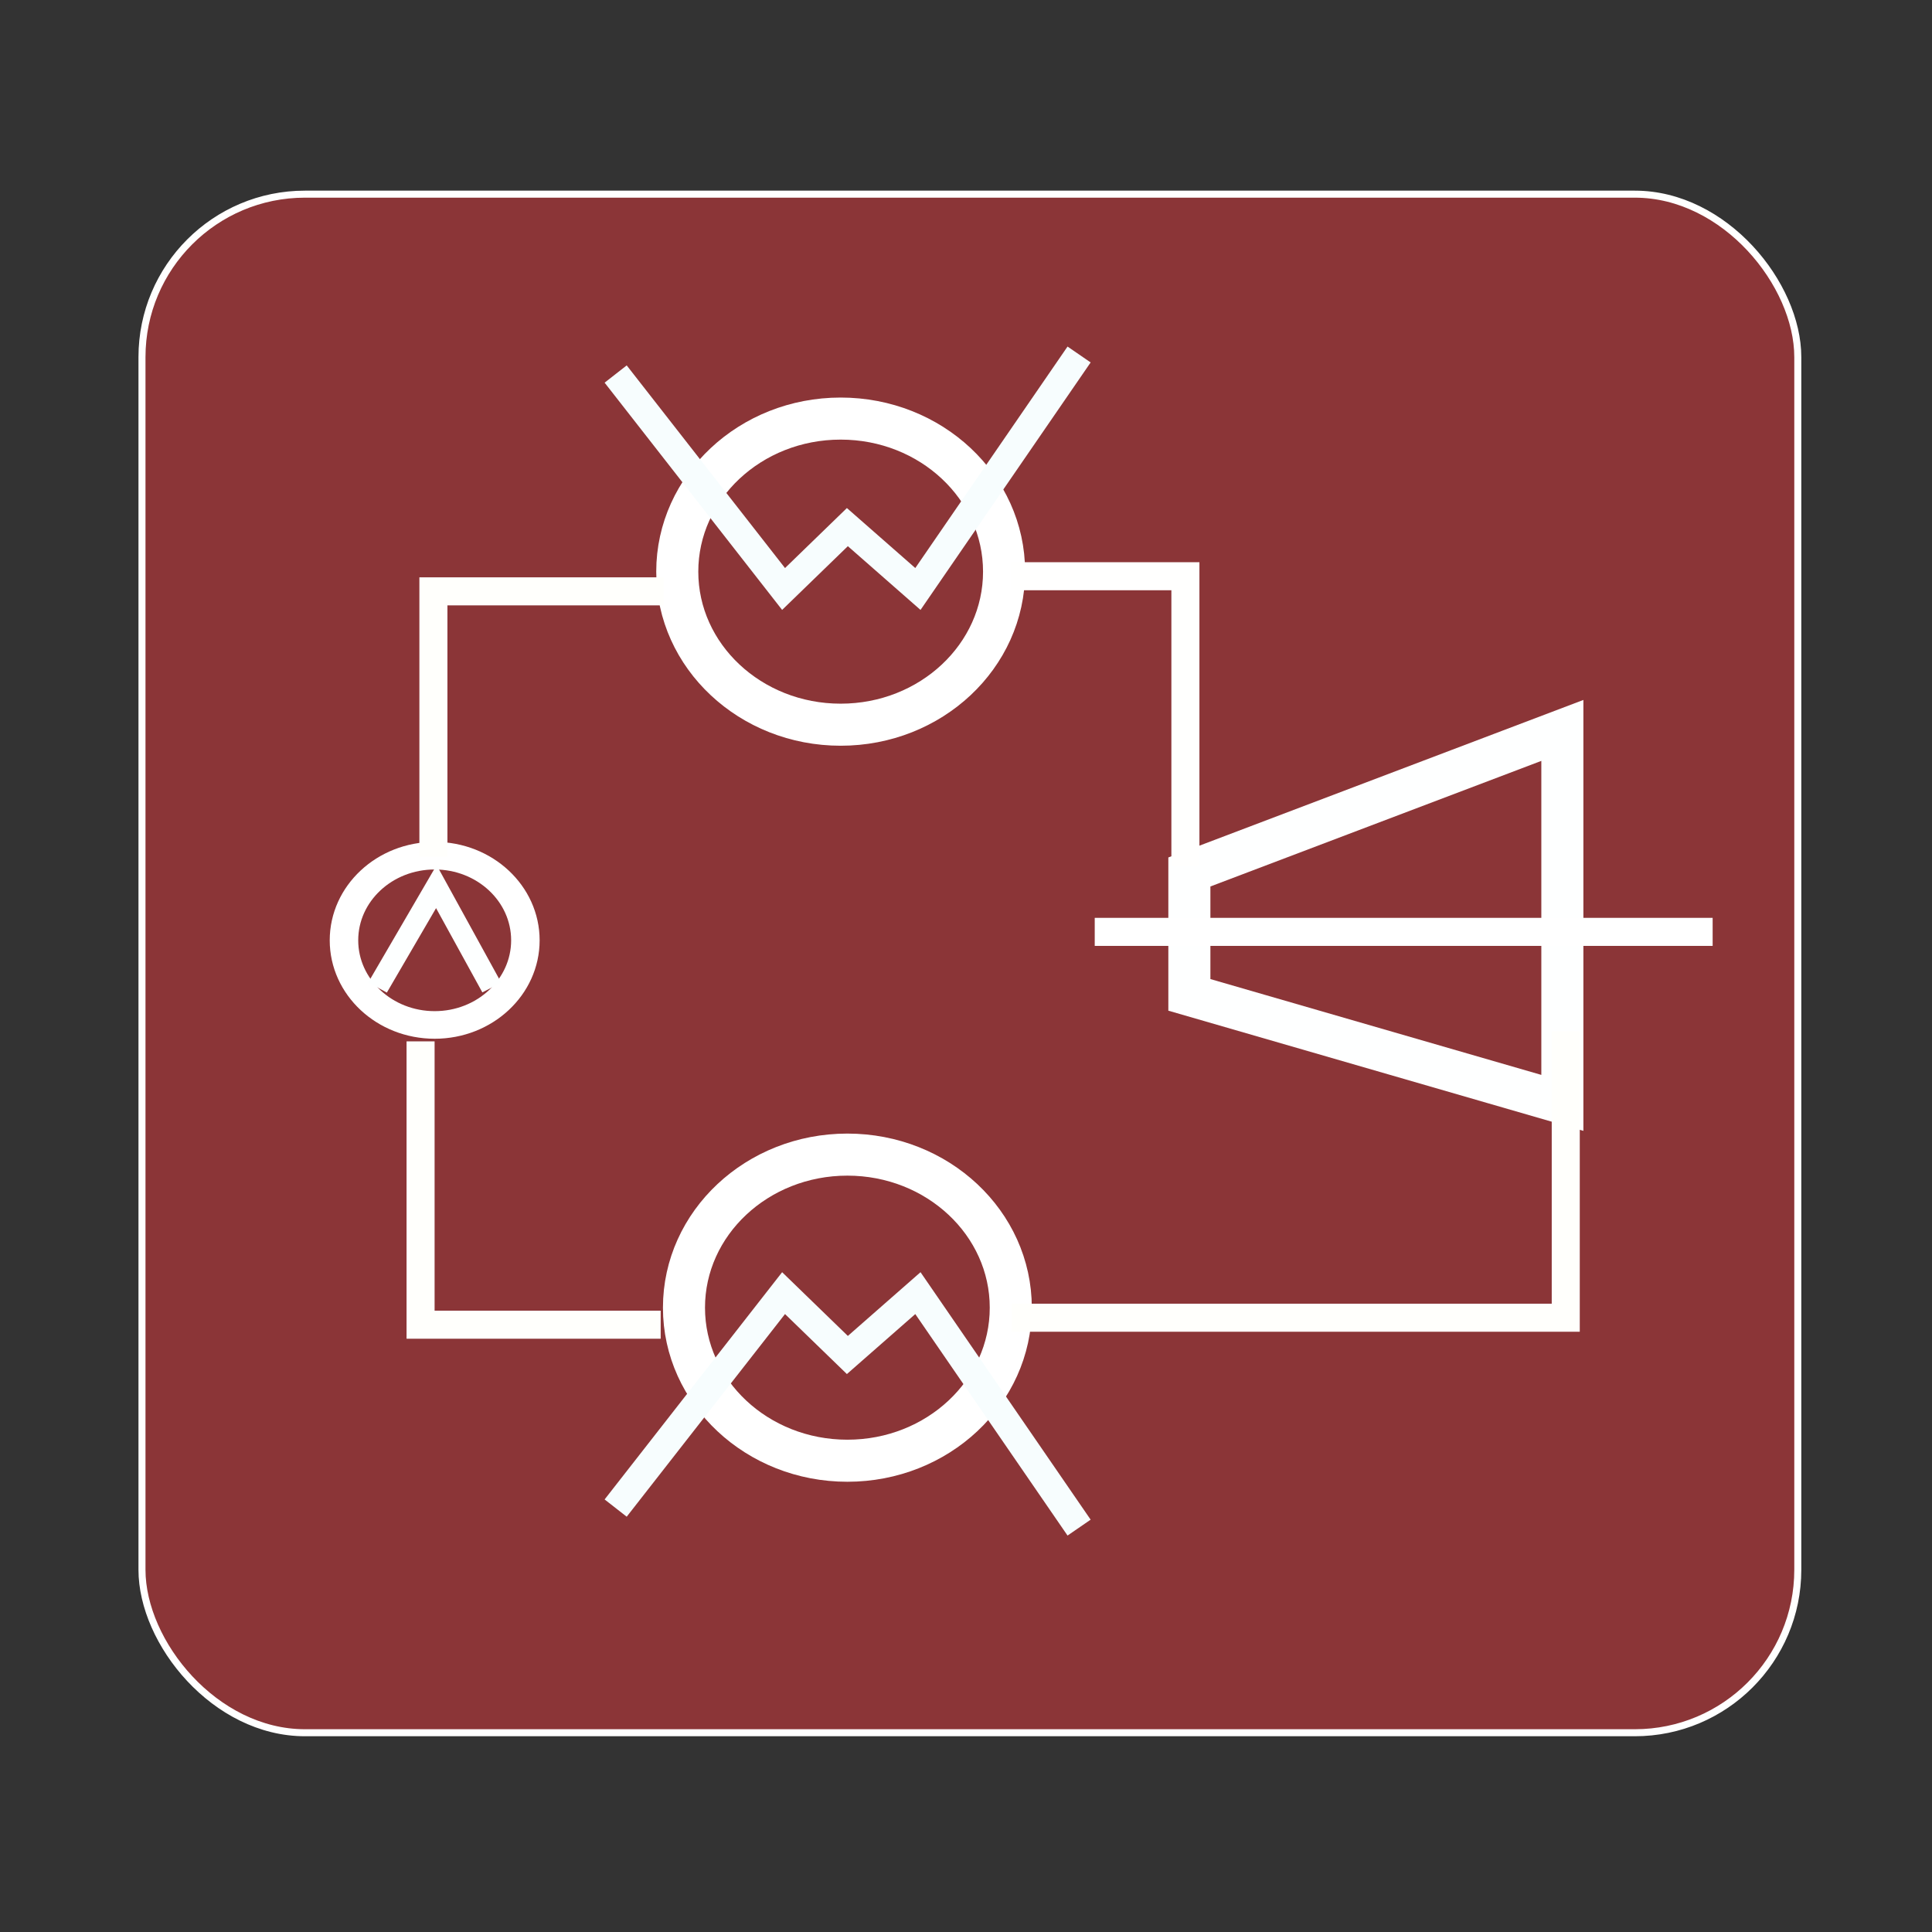
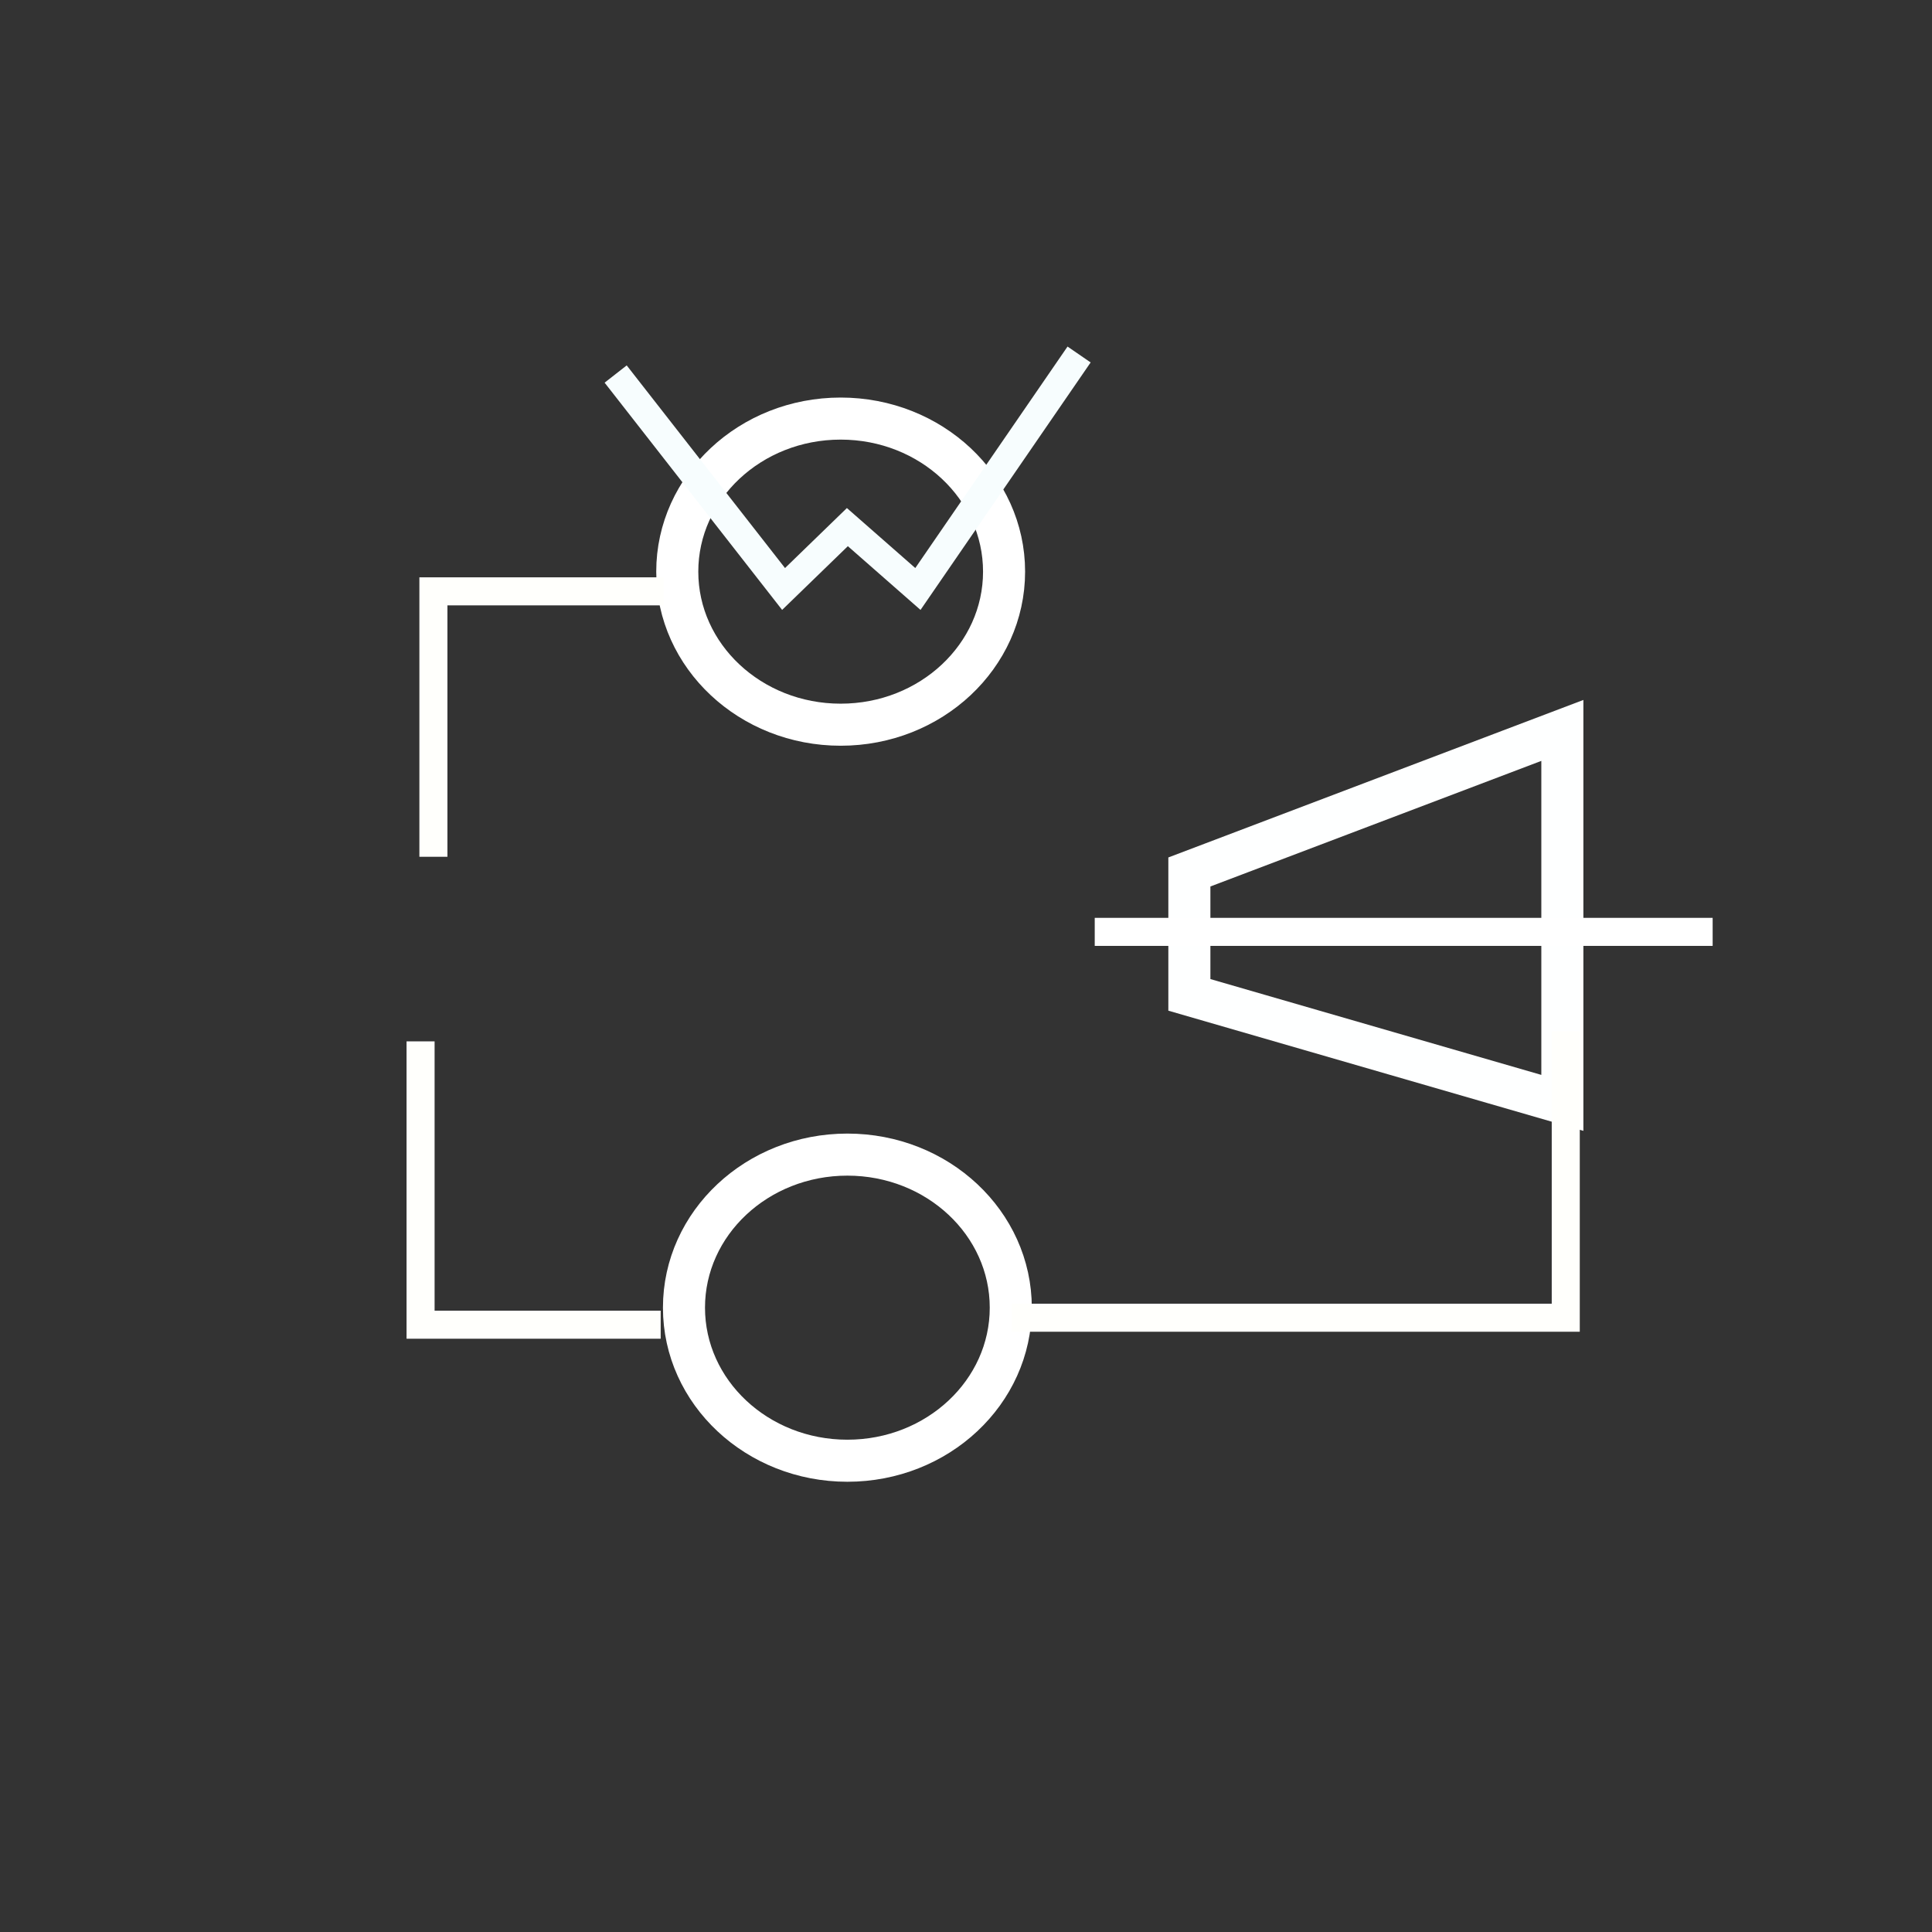
<svg xmlns="http://www.w3.org/2000/svg" xmlns:ns1="http://www.inkscape.org/namespaces/inkscape" xmlns:ns2="http://sodipodi.sourceforge.net/DTD/sodipodi-0.dtd" width="100pt" height="100pt" viewBox="0 0 125 125" id="svg4951" version="1.1" ns1:version="0.91 r13725" ns2:docname="icon_ORC.svg">
  <rect x="0" y="0" width="125" height="125" fill="#333333" stroke="none" />
  <defs id="defs4953" />
  <ns2:namedview id="base" pagecolor="#ffffff" bordercolor="#666666" borderopacity="1.0" ns1:pageopacity="0.0" ns1:pageshadow="2" ns1:zoom="2.148" ns1:cx="125" ns1:cy="69.134078" ns1:document-units="px" ns1:current-layer="layer1" showgrid="false" ns1:window-width="1366" ns1:window-height="706" ns1:window-x="-8" ns1:window-y="-8" ns1:window-maximized="1" units="pt" />
  <g ns1:label="Ebene 1" ns1:groupmode="layer" id="layer1" transform="translate(0,-927.362)">
-     <rect rx="10.545" ry="10.545" y="939.924" x="9.186" height="99.546" width="107.131" id="rect4545" style="opacity:1;fill:#e3393d;fill-opacity:0.502;fill-rule:nonzero;stroke:#ffffff;stroke-width:0.454;stroke-linecap:round;stroke-linejoin:round;stroke-miterlimit:4;stroke-dasharray:none;stroke-dashoffset:0;stroke-opacity:1" />
    <ellipse style="opacity:1;fill:none;fill-opacity:0.993;fill-rule:nonzero;stroke:#ffffff;stroke-width:2.721;stroke-linecap:round;stroke-linejoin:round;stroke-miterlimit:4;stroke-dasharray:none;stroke-dashoffset:0;stroke-opacity:1" id="path4547" cx="54.825" cy="1011.968" rx="10.572" ry="9.903" />
    <path style="fill:none;fill-rule:evenodd;stroke:#feffff;stroke-width:2.721;stroke-linecap:butt;stroke-linejoin:miter;stroke-miterlimit:4;stroke-dasharray:none;stroke-opacity:1" d="m 76.952,983.778 0,7.952 24.132,6.988 0,-24.098 z" id="path4558" ns1:connector-curvature="0" />
    <path style="fill:none;fill-rule:evenodd;stroke:#ffffff;stroke-width:1.814;stroke-linecap:butt;stroke-linejoin:miter;stroke-miterlimit:4;stroke-dasharray:none;stroke-opacity:1" d="m 70.829,987.654 30.397,0 9.582,0" id="path4560" ns1:connector-curvature="0" />
    <ellipse ry="9.903" rx="10.572" cy="964.347" cx="54.391" id="ellipse4564" style="opacity:1;fill:none;fill-opacity:0.993;fill-rule:nonzero;stroke:#ffffff;stroke-width:2.721;stroke-linecap:round;stroke-linejoin:round;stroke-miterlimit:4;stroke-dasharray:none;stroke-dashoffset:0;stroke-opacity:1" />
-     <path ns1:connector-curvature="0" id="path4570" d="m 39.833,1024.934 10.864,-13.907 4.128,4.003 4.563,-4.003 10.429,15.171" style="fill:none;fill-rule:evenodd;stroke:#f7fdfe;stroke-width:1.814;stroke-linecap:butt;stroke-linejoin:miter;stroke-miterlimit:4;stroke-dasharray:none;stroke-opacity:1" ns2:nodetypes="ccccc" />
-     <path style="fill:none;fill-rule:evenodd;stroke:#fffffe;stroke-width:1.814;stroke-linecap:butt;stroke-linejoin:miter;stroke-miterlimit:4;stroke-dasharray:none;stroke-opacity:1" d="m 65.397,964.644 11.298,0 0,17.812 -0.435,0" id="path4572" ns1:connector-curvature="0" />
    <path style="fill:none;fill-rule:evenodd;stroke:#fffffc;stroke-width:1.814;stroke-linecap:butt;stroke-linejoin:miter;stroke-miterlimit:4;stroke-dasharray:none;stroke-opacity:1" d="m 101.304,994.075 0,18.543 -35.851,0" id="path4574" ns1:connector-curvature="0" />
    <path ns1:connector-curvature="0" id="path4576" d="m 42.746,1013.07 -15.535,0 0,-18.332" style="fill:none;fill-rule:evenodd;stroke:#fffffc;stroke-width:1.814;stroke-linecap:butt;stroke-linejoin:miter;stroke-miterlimit:4;stroke-dasharray:none;stroke-opacity:1" />
    <g id="g4582" transform="matrix(0.416,0,0,0.403,-370.354,611.272)">
-       <ellipse ry="13.587" rx="14.107" cy="935.306" cx="957.879" id="ellipse4578" style="opacity:1;fill:none;fill-opacity:0.993;fill-rule:nonzero;stroke:#ffffff;stroke-width:4.431;stroke-linecap:round;stroke-linejoin:round;stroke-miterlimit:4;stroke-dasharray:none;stroke-dashoffset:0;stroke-opacity:1" />
-       <path ns2:nodetypes="ccc" ns1:connector-curvature="0" id="path4580" d="m 948.993,942.883 9.145,-16.2 8.622,16.2" style="fill:none;fill-rule:evenodd;stroke:#fdffff;stroke-width:3.323;stroke-linecap:butt;stroke-linejoin:miter;stroke-miterlimit:4;stroke-dasharray:none;stroke-opacity:1" />
-     </g>
+       </g>
    <path style="fill:none;fill-rule:evenodd;stroke:#fffffc;stroke-width:1.814;stroke-linecap:butt;stroke-linejoin:miter;stroke-miterlimit:4;stroke-dasharray:none;stroke-opacity:1" d="m 42.925,965.622 -14.884,0 0,17.173" id="path4586" ns1:connector-curvature="0" />
    <path ns2:nodetypes="ccccc" style="fill:none;fill-rule:evenodd;stroke:#f7fdfe;stroke-width:1.814;stroke-linecap:butt;stroke-linejoin:miter;stroke-miterlimit:4;stroke-dasharray:none;stroke-opacity:1" d="m 39.833,951.562 10.864,13.907 4.128,-4.003 4.563,4.003 10.429,-15.171" id="path4588" ns1:connector-curvature="0" />
  </g>
</svg>